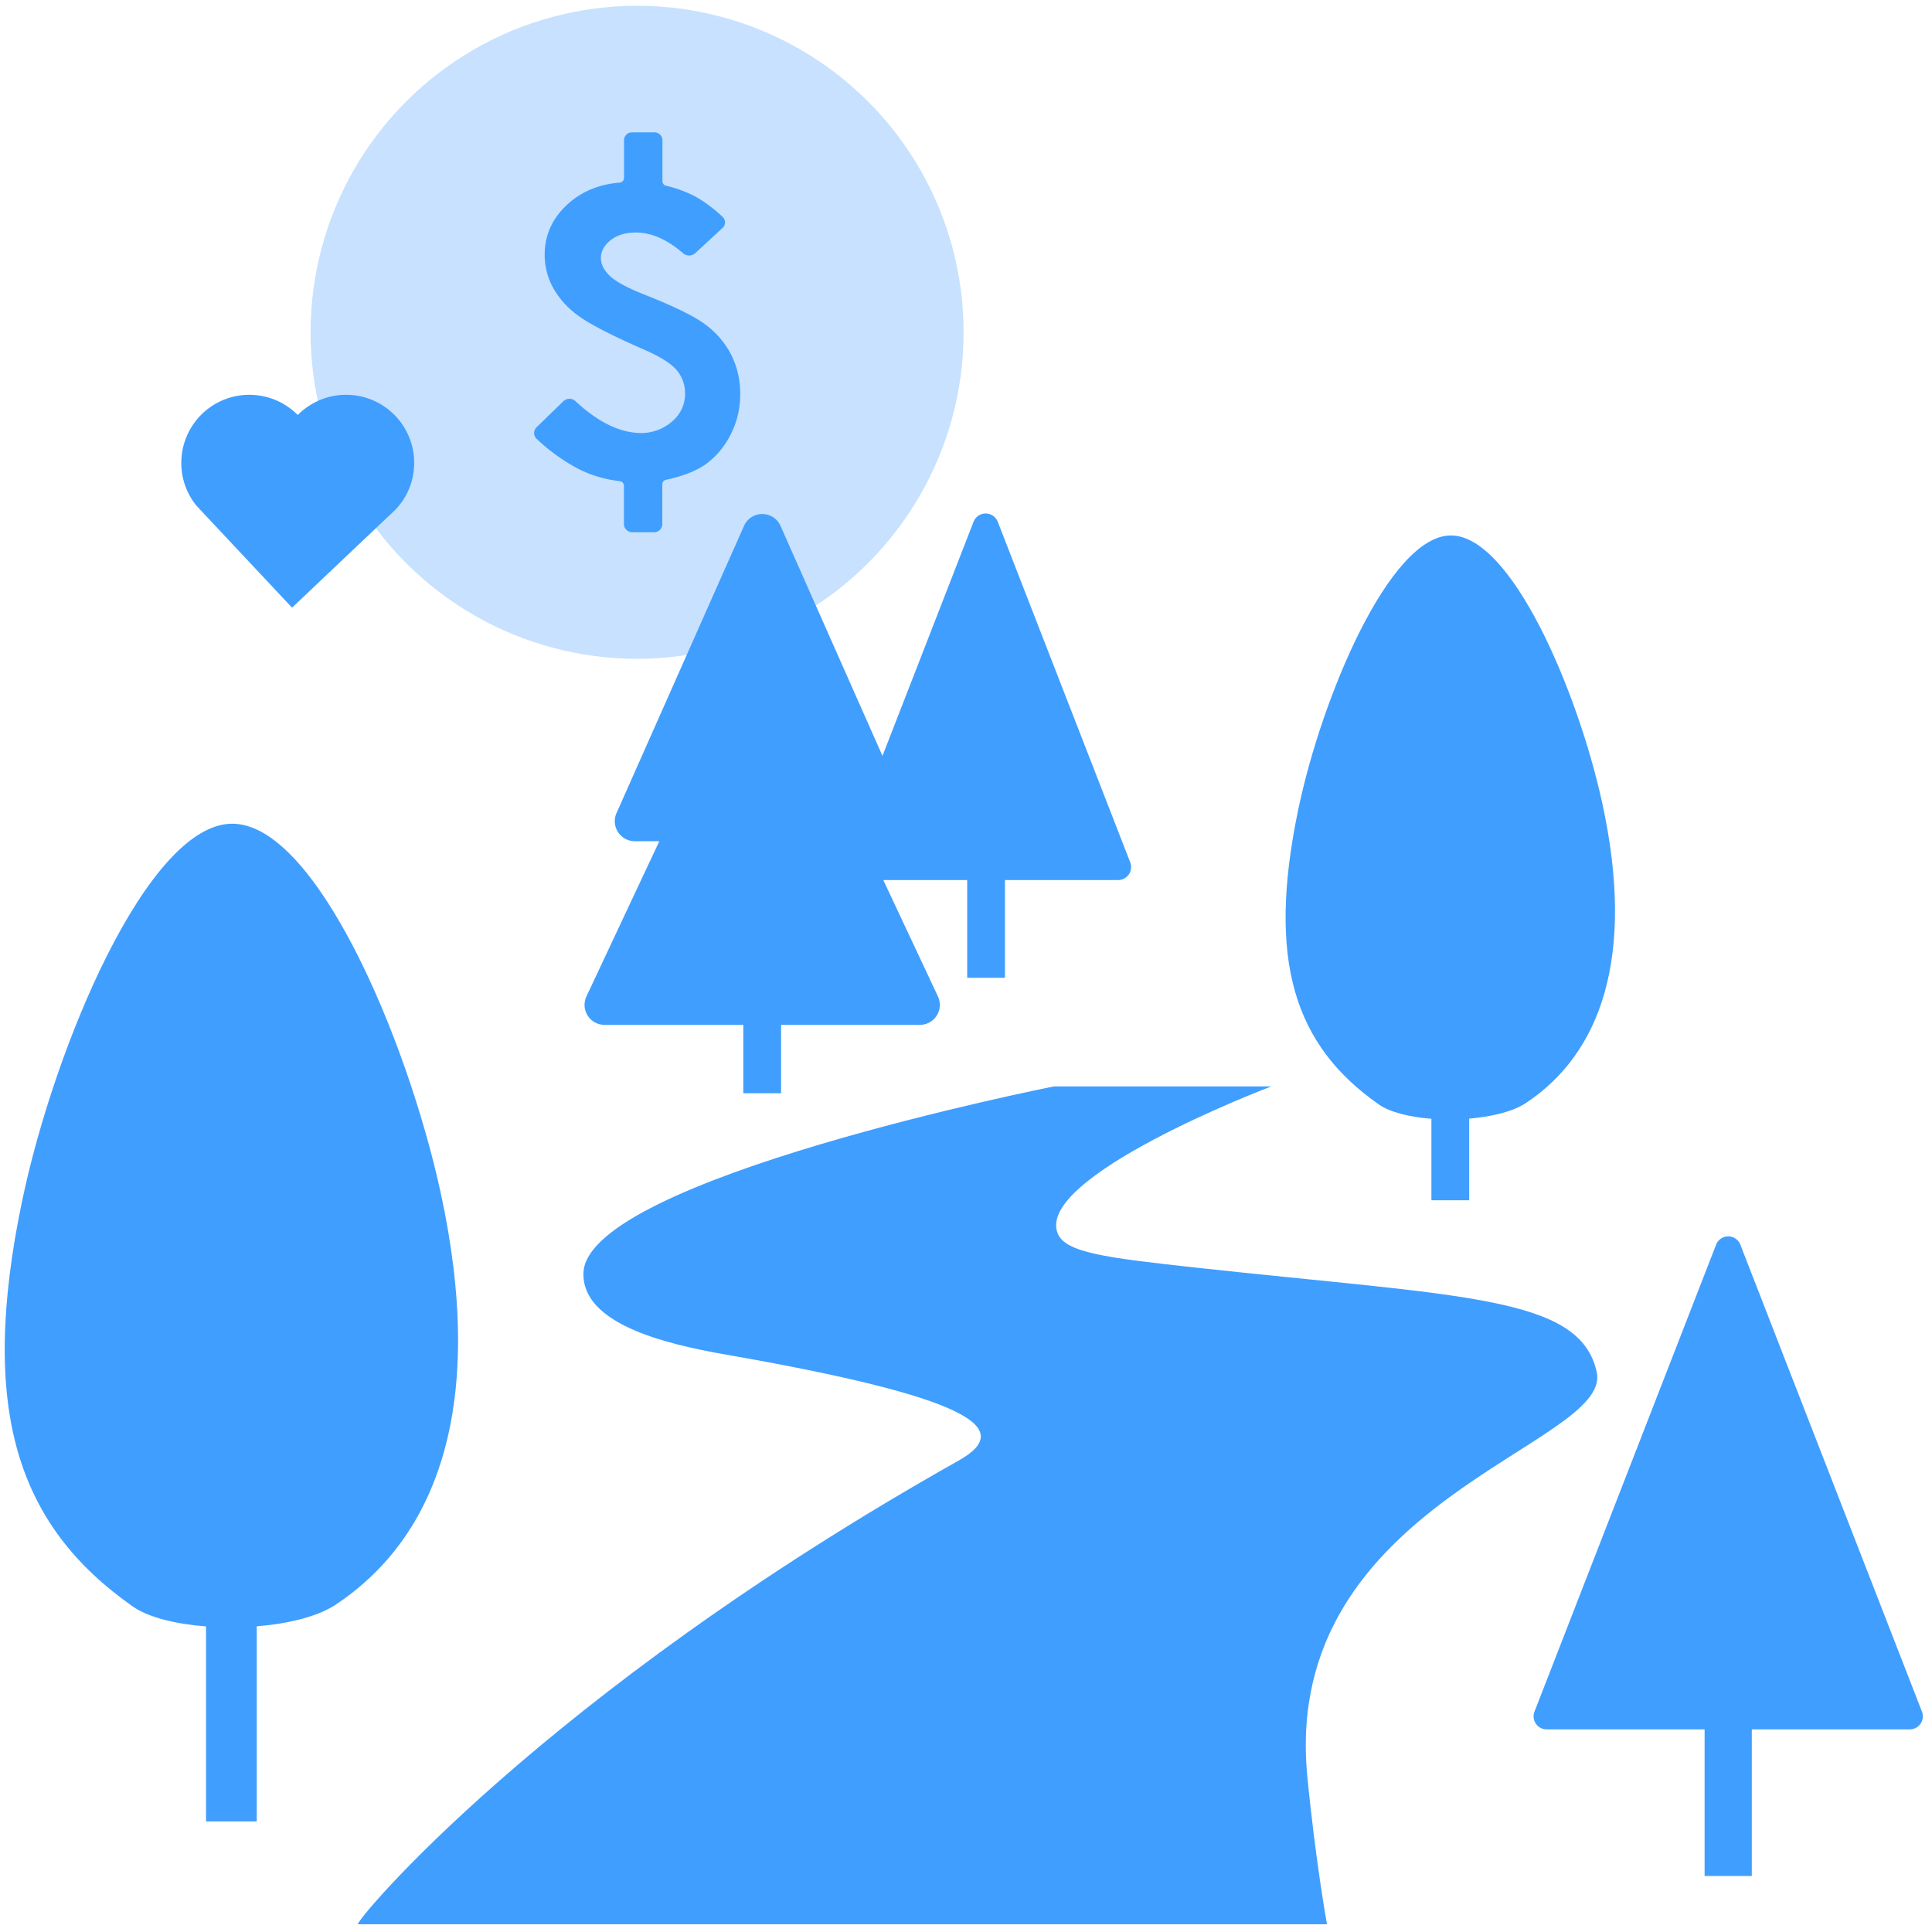
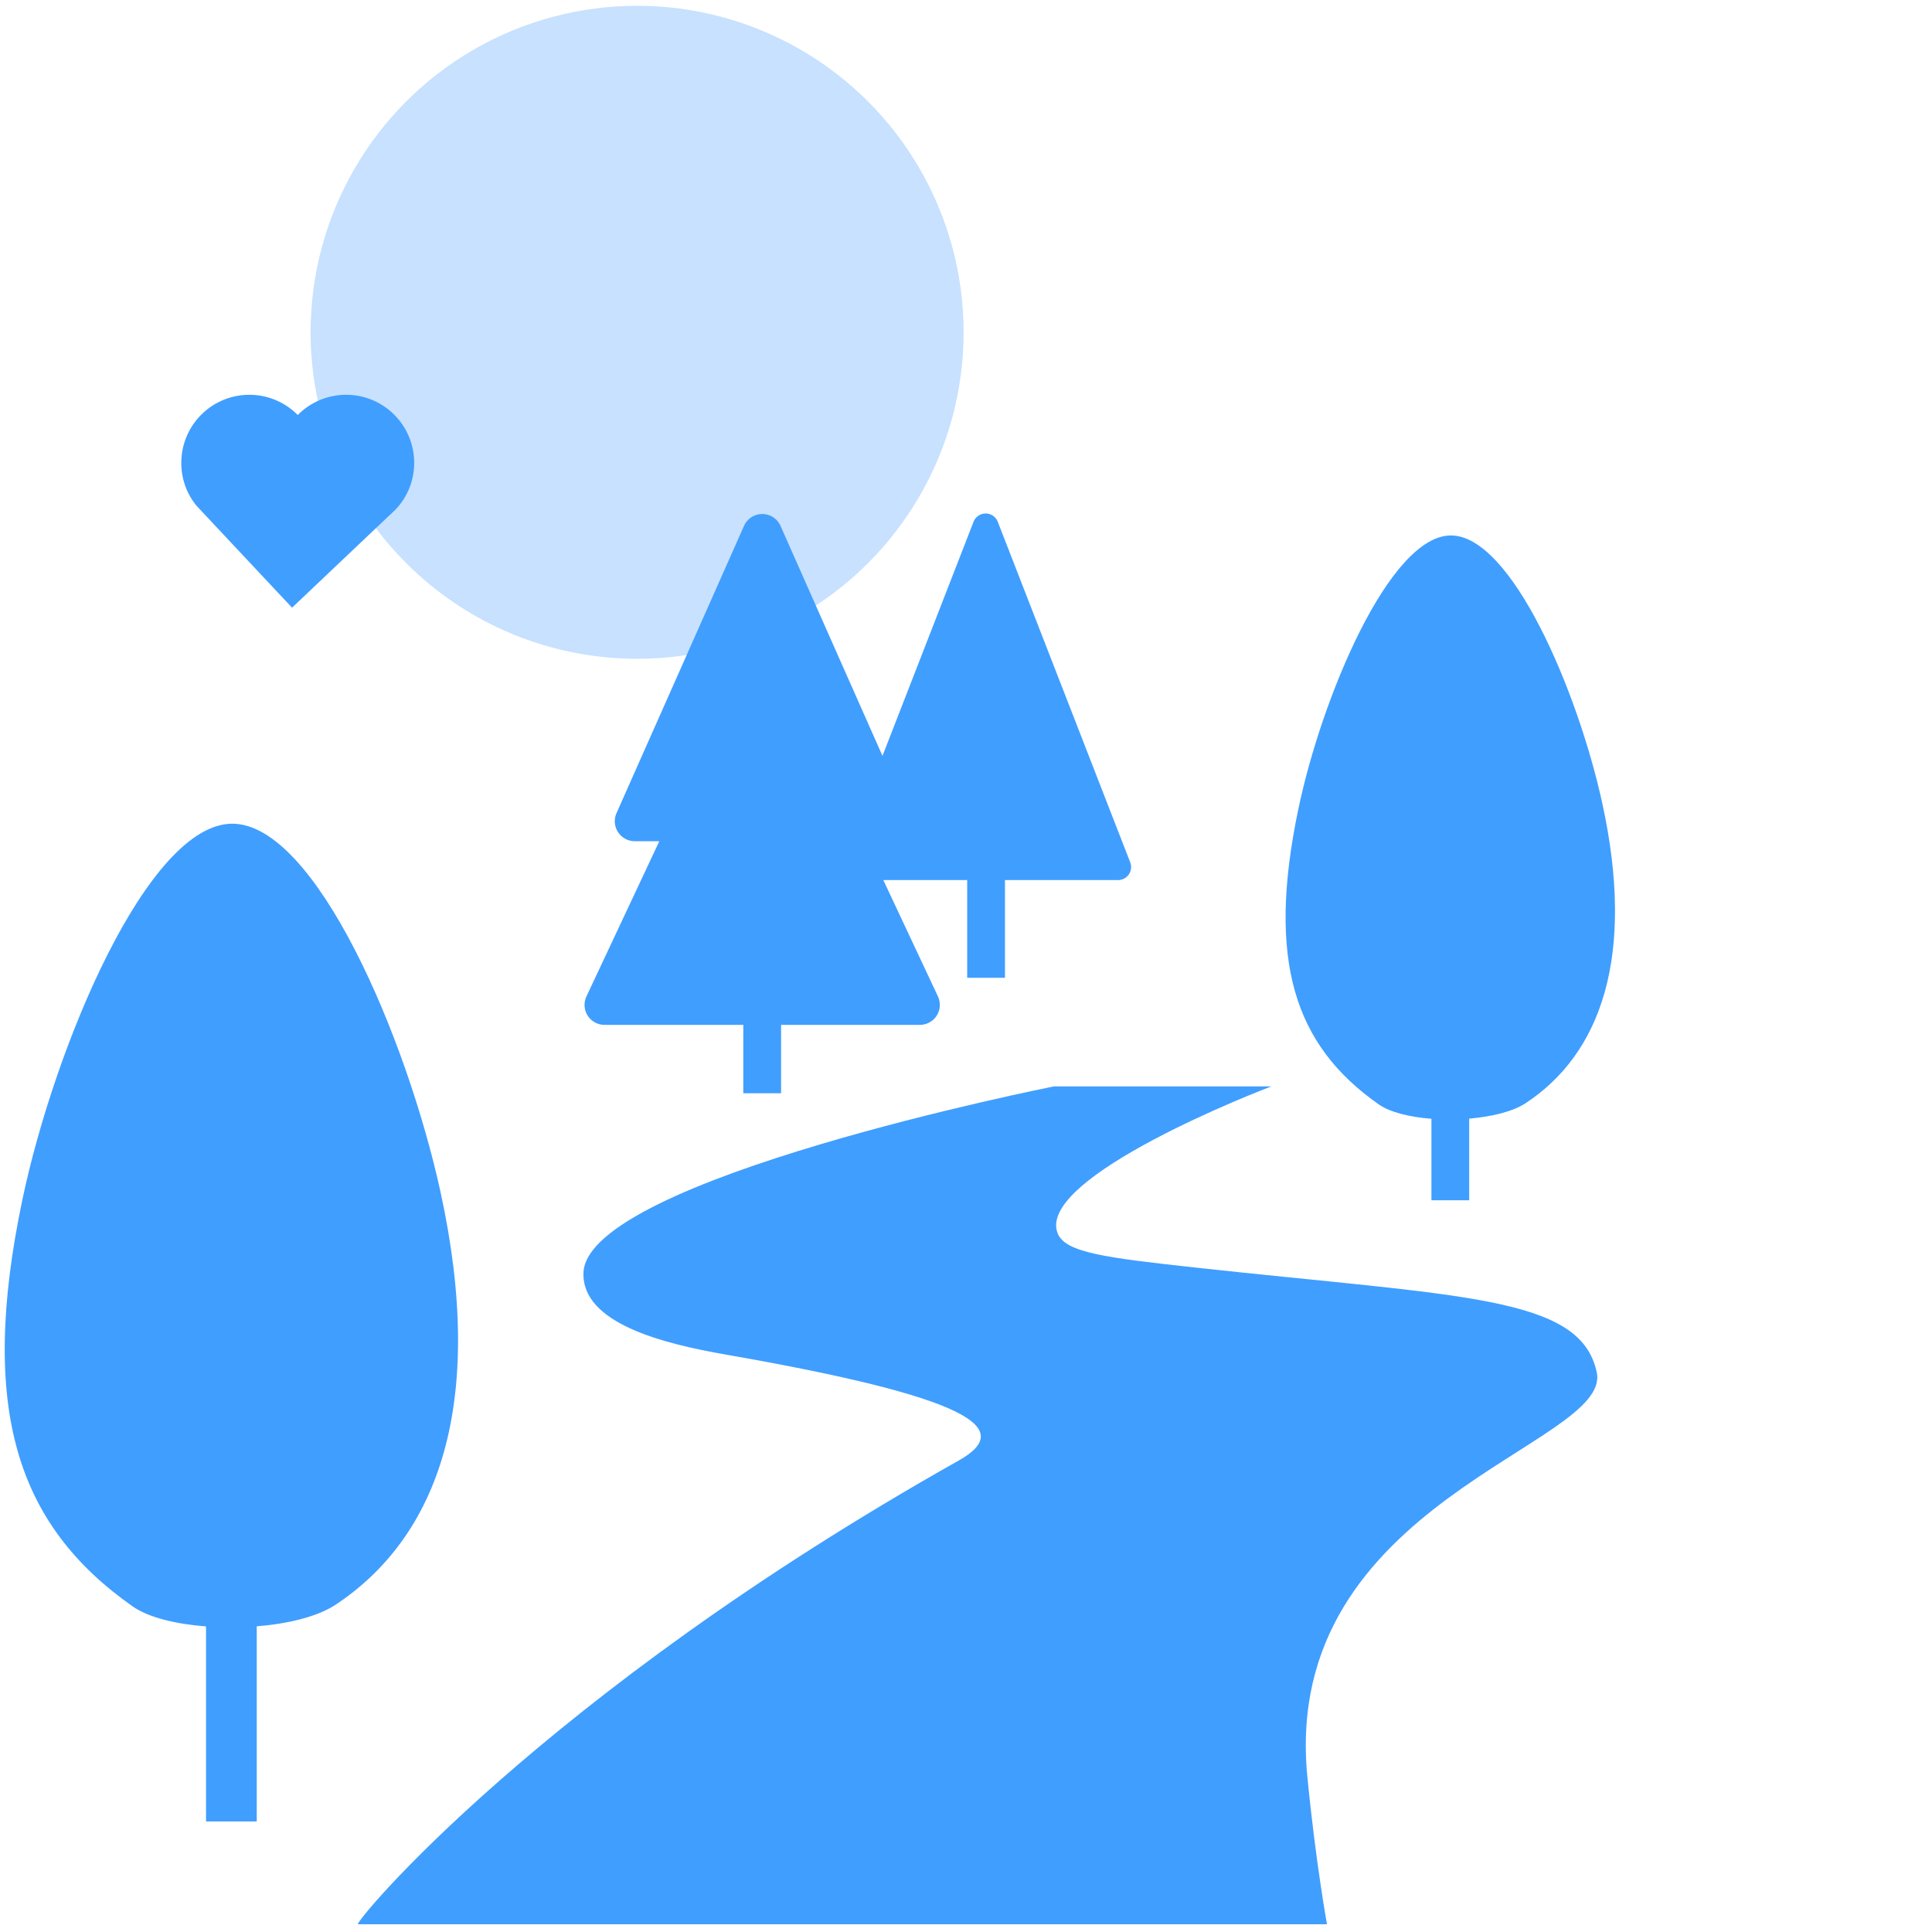
<svg xmlns="http://www.w3.org/2000/svg" viewBox="0 0 1000 1000">
  <defs>
    <style>.cls-1{fill:#409eff;}.cls-2{fill:#c7e1ff;}</style>
  </defs>
  <g id="ROW_5" data-name="ROW 5">
    <g id="conservation-easements-tax-strategy-for-individuals">
      <path class="cls-1" d="M826.48,710.32C818,670.51,757,671.22,617.93,656c-45.25-5-66.26-7.6-70.4-17.41-12.3-29.13,107.33-75.18,110.59-76.27H545.53S304,610.19,302,658.7C301,685,343.46,695.5,375.52,701.1c126.05,22,150.46,38.12,120.75,54.84C280.11,877.6,182.35,996,185.31,996H686.84s-5.91-32.59-10.17-76.54C662.83,776.67,834.6,748.21,826.48,710.32Z" />
      <circle class="cls-2" cx="329.76" cy="172" r="169" />
-       <path class="cls-1" d="M378.14,225a42.22,42.22,0,0,1-12.79,15.23q-7.31,5.22-20.55,8.1a2.41,2.41,0,0,0-2,2.32v20.75a4.19,4.19,0,0,1-4.3,4.07H327.37a4.3,4.3,0,0,1-4.42-4.18V251.4a2.44,2.44,0,0,0-2.19-2.36,63.67,63.67,0,0,1-21.39-6.34,98.14,98.14,0,0,1-21.62-15.57,4.15,4.15,0,0,1,0-6l13.88-13.49a4.57,4.57,0,0,1,6.23,0q16.6,15.49,32.26,16.45a24.37,24.37,0,0,0,19.38-7.49,18.34,18.34,0,0,0,5.1-12.77,18.65,18.65,0,0,0-4.23-12.12q-4.33-5.2-16.7-10.62-25.17-11-34.05-17.47A44.59,44.59,0,0,1,286.31,149a35.43,35.43,0,0,1-4.38-17.18q0-15.11,11.63-25.88,10.88-10.08,27.15-11.42A2.42,2.42,0,0,0,323,92.18V72.51a4.07,4.07,0,0,1,4.17-4h11.47a4.12,4.12,0,0,1,4.23,4V93.84a2.41,2.41,0,0,0,1.9,2.3,65,65,0,0,1,15.49,5.76A75.92,75.92,0,0,1,374,112.23a3.85,3.85,0,0,1,0,5.74l-14.07,13a4.81,4.81,0,0,1-6.34.14q-12.37-10.75-24.5-10.76-8,0-13.06,4t-5,9.37q0,4.5,4.44,8.91T333,152.27q23.47,9.22,32.14,15.73a45.06,45.06,0,0,1,13.33,15.62,44.26,44.26,0,0,1,4.65,20.43A44.88,44.88,0,0,1,378.14,225Z" />
      <path class="cls-1" d="M214.37,239.65a34.91,34.91,0,0,1-9.17,23.6l-.41.41-3.08,3-.2.13-50.34,47.74-46.1-49.17L101.93,262l-.21-.2c-.07-.07-.14-.14-.14-.21v-.06h-.06a34.63,34.63,0,0,1-7.67-21.89,35.21,35.21,0,0,1,60.26-24.83,35.21,35.21,0,0,1,60.26,24.83Z" />
      <path class="cls-1" d="M228,616.91C210.5,537,163.33,426.35,120.21,426.35c-43.74,0-92,115.32-108.71,195-22.53,107.8-2.84,168,57.2,210.15,8.09,5.67,22.27,9.13,37.94,10.33V942.78h26.25v-101c16.19-1.3,31.32-5,40.54-11C227.18,795.32,251.81,725.94,228,616.91Z" />
-       <path class="cls-1" d="M994.8,885.93l-94-241.68a6.73,6.73,0,0,0-12.55,0l-94,241.68a6.73,6.73,0,0,0,6.27,9.18H882.3V971h24.43V895.11h81.79A6.74,6.74,0,0,0,994.8,885.93Z" />
      <path class="cls-1" d="M829.31,415.63c-12.7-58.06-47-138.48-78.31-138.48-31.79,0-66.89,83.8-79,141.72-16.38,78.34-2.07,122.09,41.57,152.72,5.83,4.1,16,6.6,27.33,7.49v42.17h19.55V579c11.67-1,22.57-3.61,29.22-8C828.73,545.28,846.64,494.86,829.31,415.63Z" />
      <path class="cls-1" d="M585,446.34,516.45,270.09a6.73,6.73,0,0,0-12.55,0L456.77,391.25,404,272.21a10.34,10.34,0,0,0-18.91,0L319.11,420.86a10.34,10.34,0,0,0,9.45,14.54h12.71l-37.72,80.33a10.34,10.34,0,0,0,9.36,14.74h71.82v35.39h19.56V530.47h71.82a10.34,10.34,0,0,0,9.36-14.74L457.2,455.52h43.42v50.59h19.55V455.52h58.56A6.74,6.74,0,0,0,585,446.34Z" />
    </g>
  </g>
</svg>